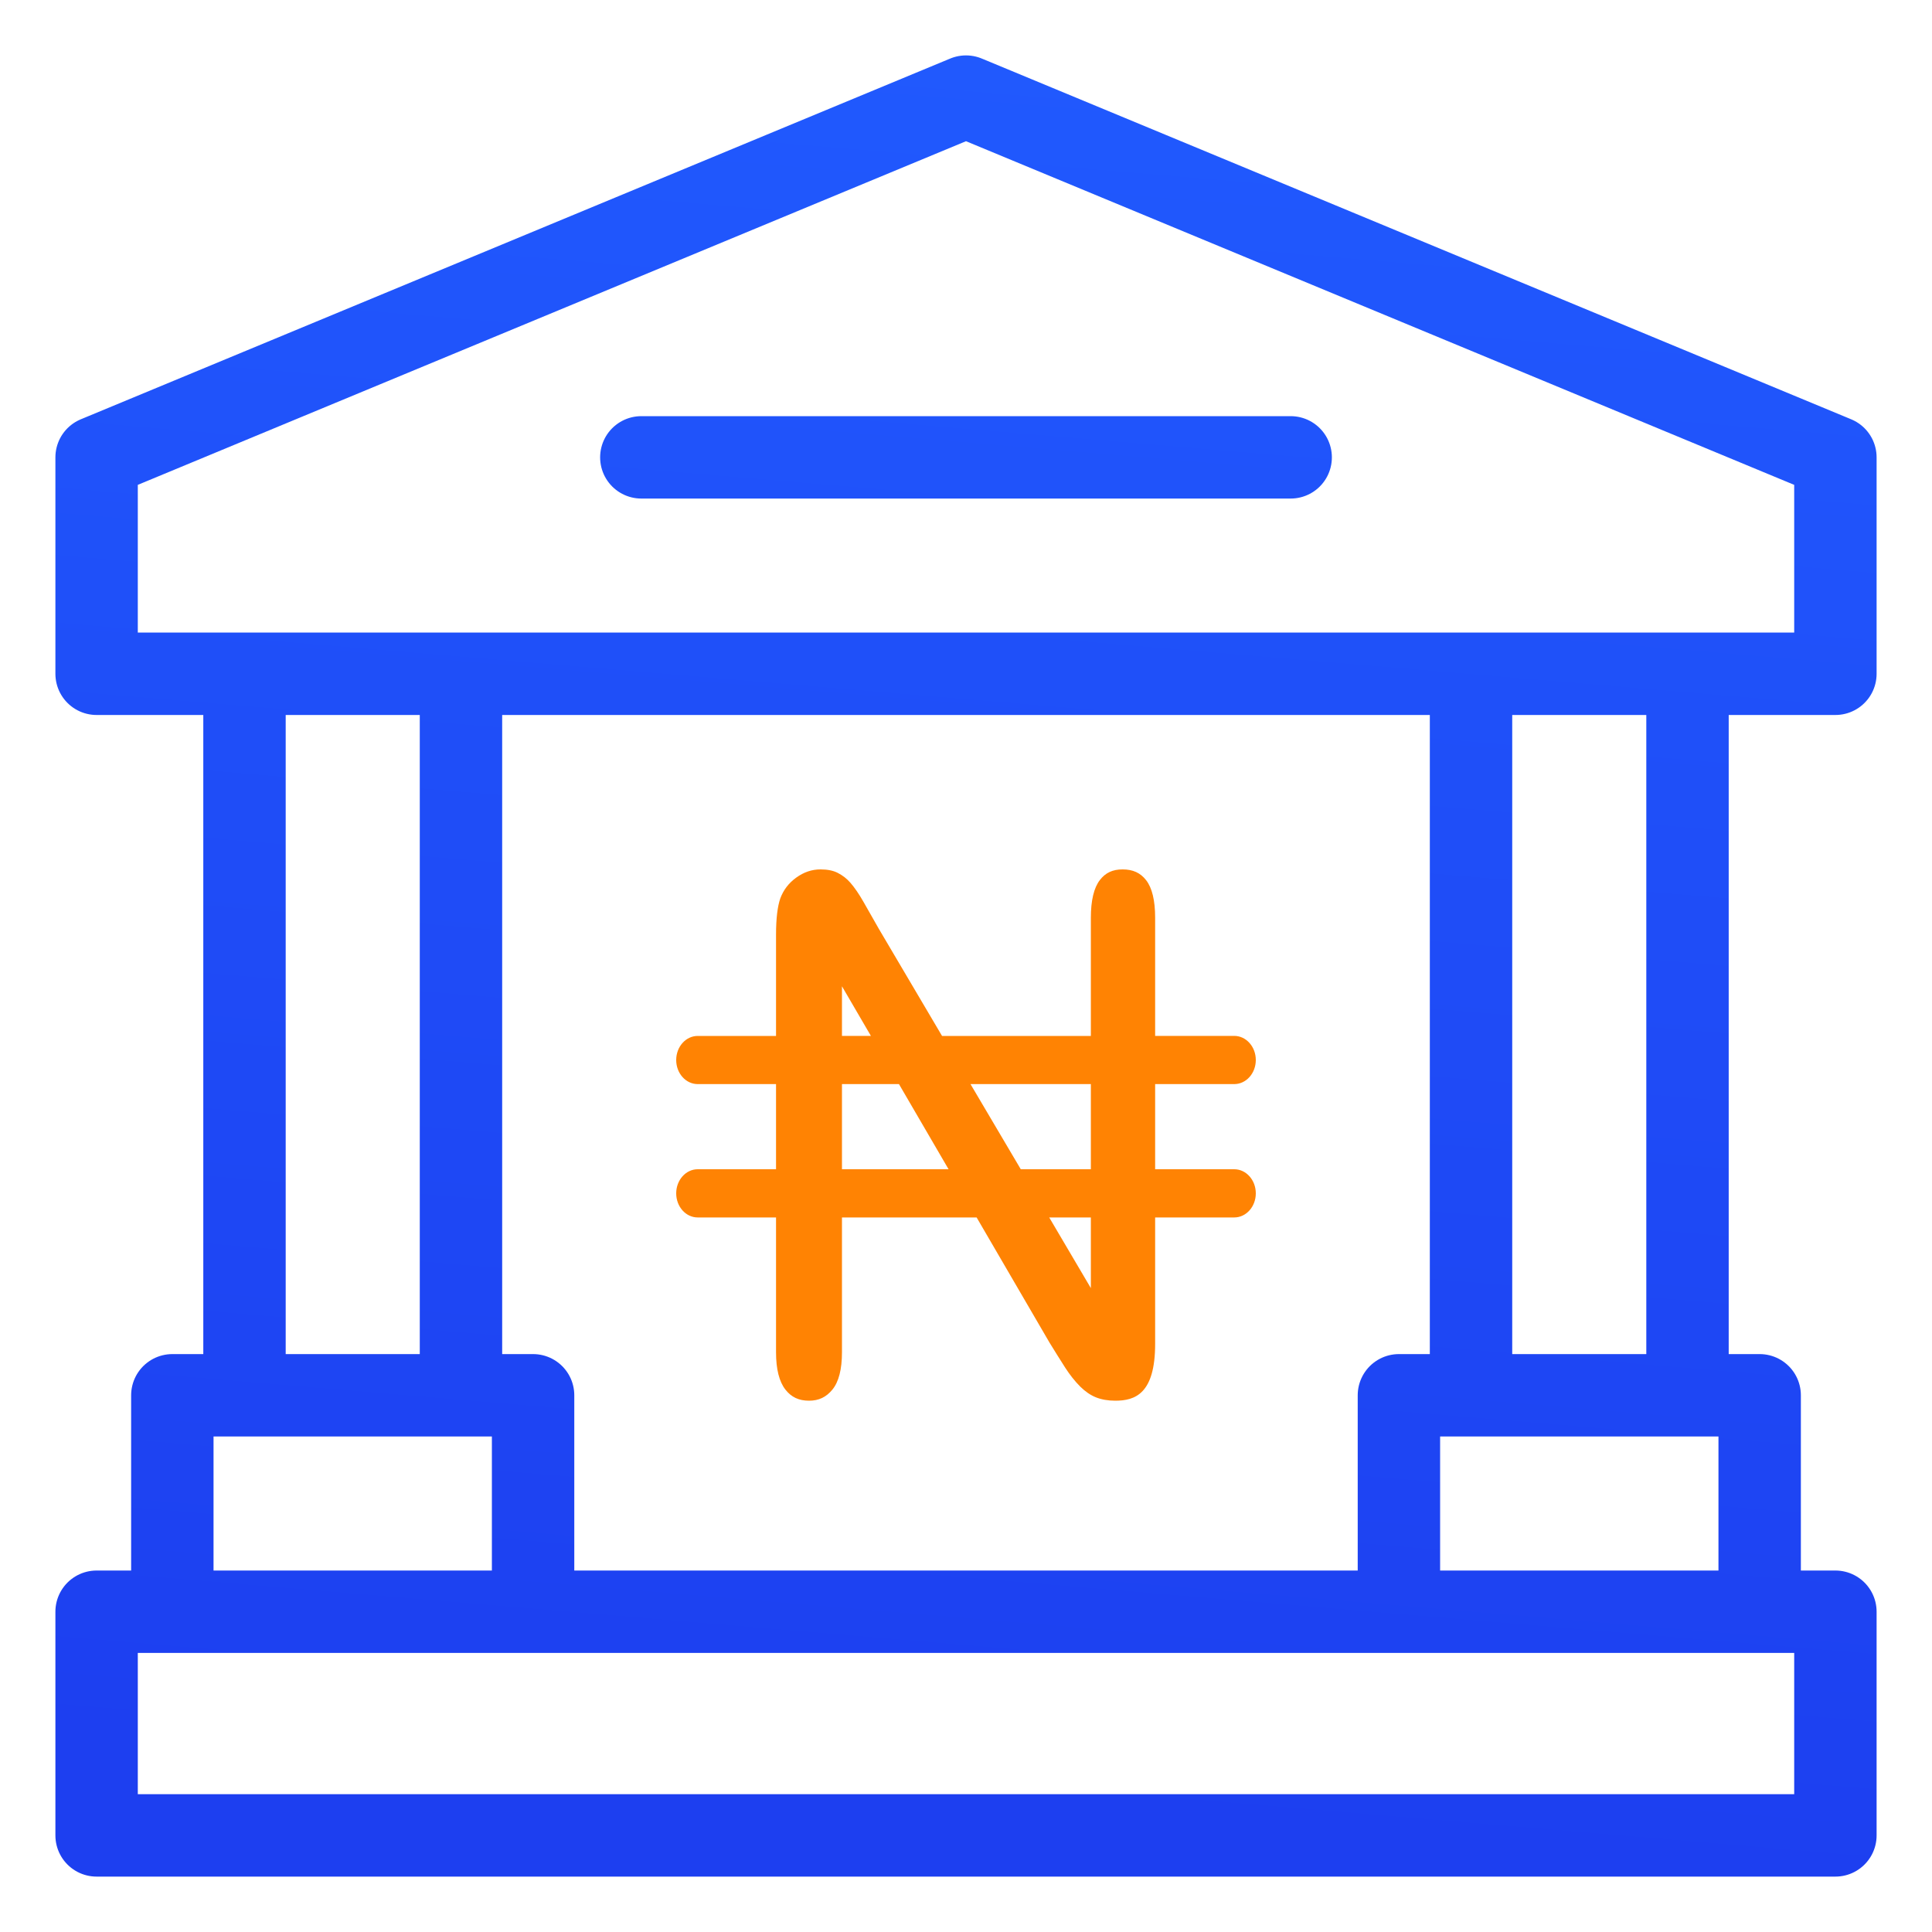
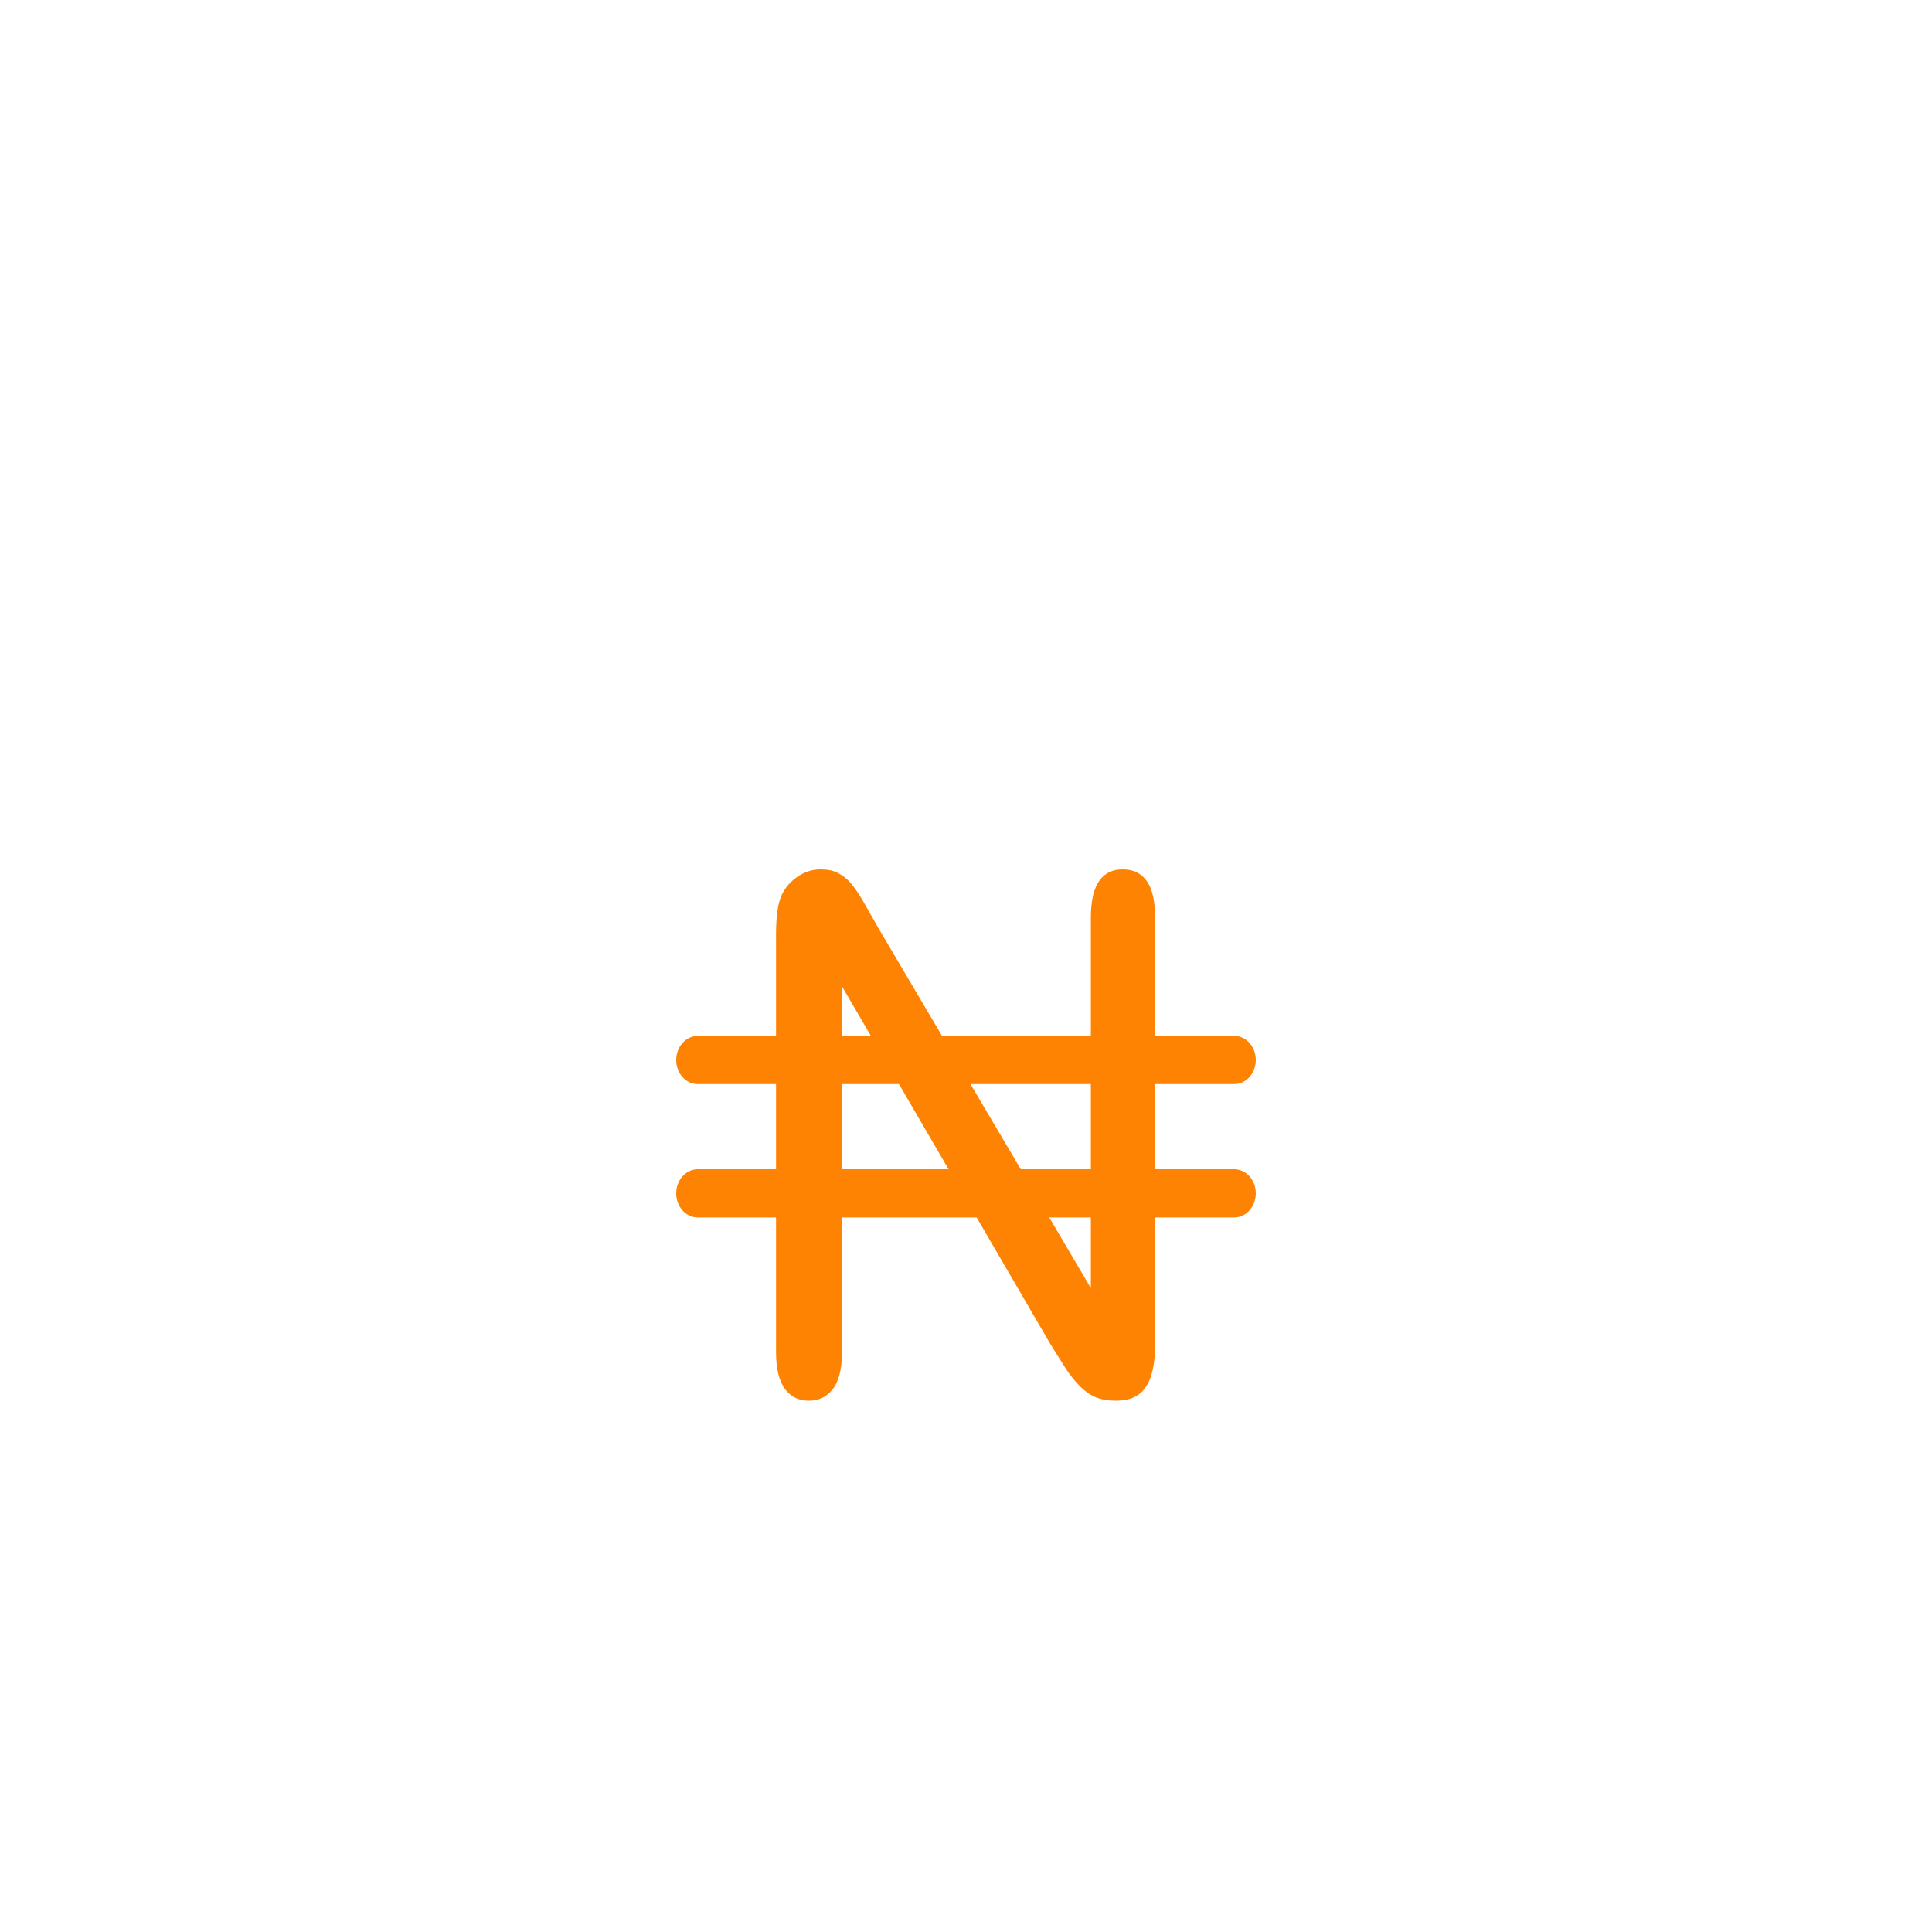
<svg xmlns="http://www.w3.org/2000/svg" width="40" height="40" viewBox="0 0 40 40" fill="none">
-   <path d="M13.278 9.469H26.722M20 2L2 9.469V13.95H38V9.469L20 2ZM2 33.369H38V38H2V33.369ZM5.062 13.95H9.544V28.888H5.062V13.95ZM34.938 28.888H30.456V13.95H34.938V28.888ZM3.568 28.888H11.037V33.369H3.568V28.888ZM28.963 28.888H36.432V33.369H28.963V28.888Z" stroke="url(#paint0_linear_347_265)" stroke-width="1.706" stroke-miterlimit="10" stroke-linecap="round" stroke-linejoin="round" />
  <path d="M25.554 24.208H23.916V22.445H25.554C25.8 22.445 26 22.222 26 21.946C26 21.671 25.8 21.447 25.554 21.447H23.916V19.001C23.916 18.644 23.853 18.382 23.729 18.223C23.611 18.071 23.456 18 23.241 18C23.036 18 22.886 18.07 22.771 18.221C22.648 18.381 22.585 18.643 22.585 19.002V21.448H19.504L18.194 19.228C18.082 19.03 17.977 18.844 17.874 18.666C17.782 18.505 17.692 18.375 17.607 18.277C17.532 18.191 17.446 18.124 17.346 18.073C17.252 18.024 17.131 18 16.989 18C16.808 18 16.643 18.056 16.485 18.17C16.329 18.283 16.222 18.423 16.156 18.598C16.098 18.763 16.067 19.018 16.067 19.346V21.448H14.445C14.199 21.448 14 21.671 14 21.947C14 22.222 14.199 22.445 14.445 22.445H16.067V24.208H14.445C14.199 24.208 14 24.432 14 24.707C14 24.983 14.199 25.206 14.445 25.206H16.067V27.999C16.067 28.345 16.132 28.605 16.261 28.77C16.384 28.927 16.539 29 16.75 29C16.953 29 17.107 28.926 17.235 28.769C17.366 28.608 17.432 28.348 17.432 27.999V25.206H20.22L21.729 27.797C21.834 27.968 21.942 28.141 22.05 28.31C22.148 28.463 22.254 28.597 22.366 28.709C22.468 28.81 22.576 28.884 22.689 28.93C22.804 28.976 22.94 29 23.09 29C23.498 29 23.916 28.86 23.916 27.823V25.206H25.554C25.8 25.206 26 24.983 26 24.707C26 24.431 25.8 24.208 25.554 24.208ZM22.585 22.445V24.208H21.134L20.093 22.445H22.585ZM17.432 20.42L18.031 21.447H17.432V20.42ZM17.432 24.208V22.445H18.612L19.639 24.208H17.432ZM22.585 26.669L21.723 25.206H22.585V26.669Z" fill="#FF8303" />
  <defs>
    <linearGradient id="paint0_linear_347_265" x1="25.182" y1="38" x2="28.575" y2="-2.299" gradientUnits="userSpaceOnUse">
      <stop stop-color="#1D3FF0" />
      <stop offset="1" stop-color="#215CFF" />
    </linearGradient>
  </defs>
</svg>